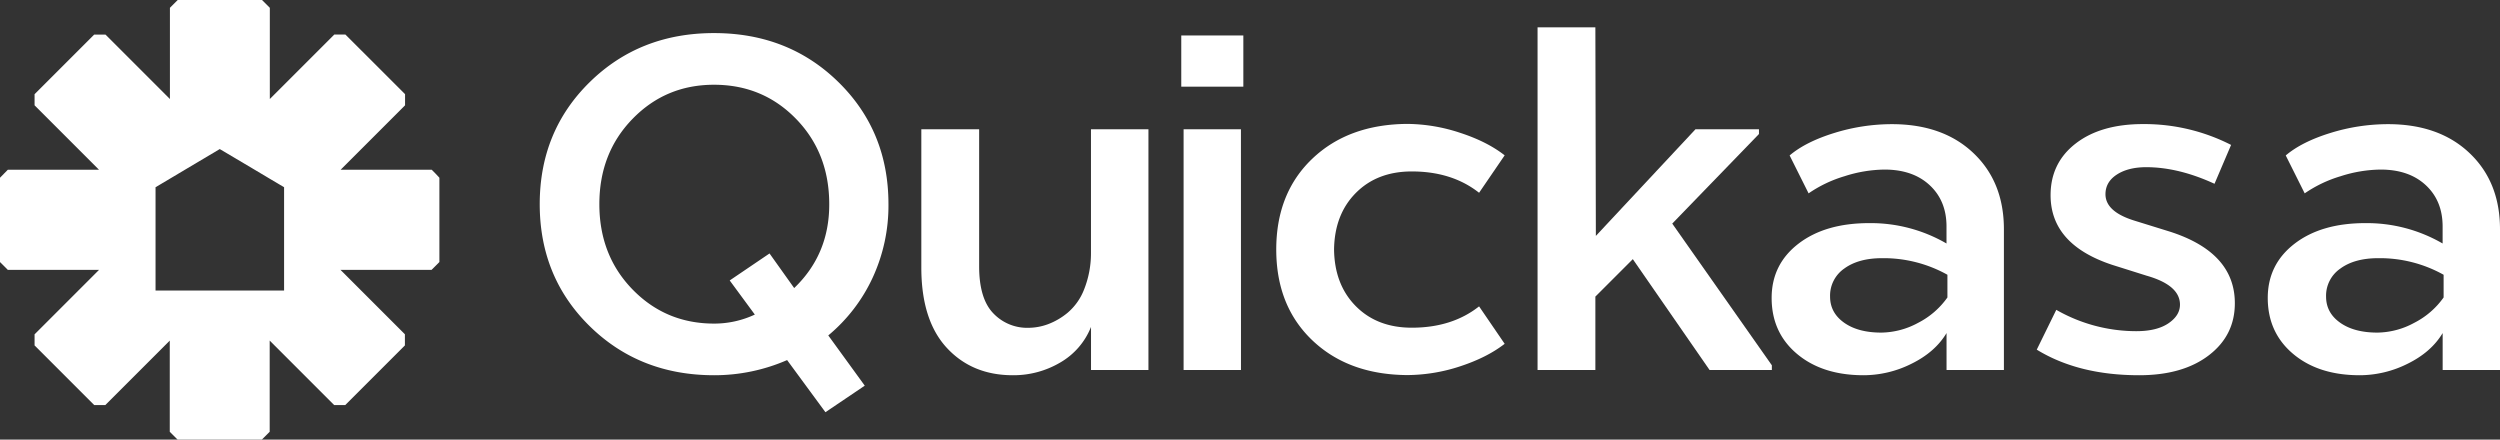
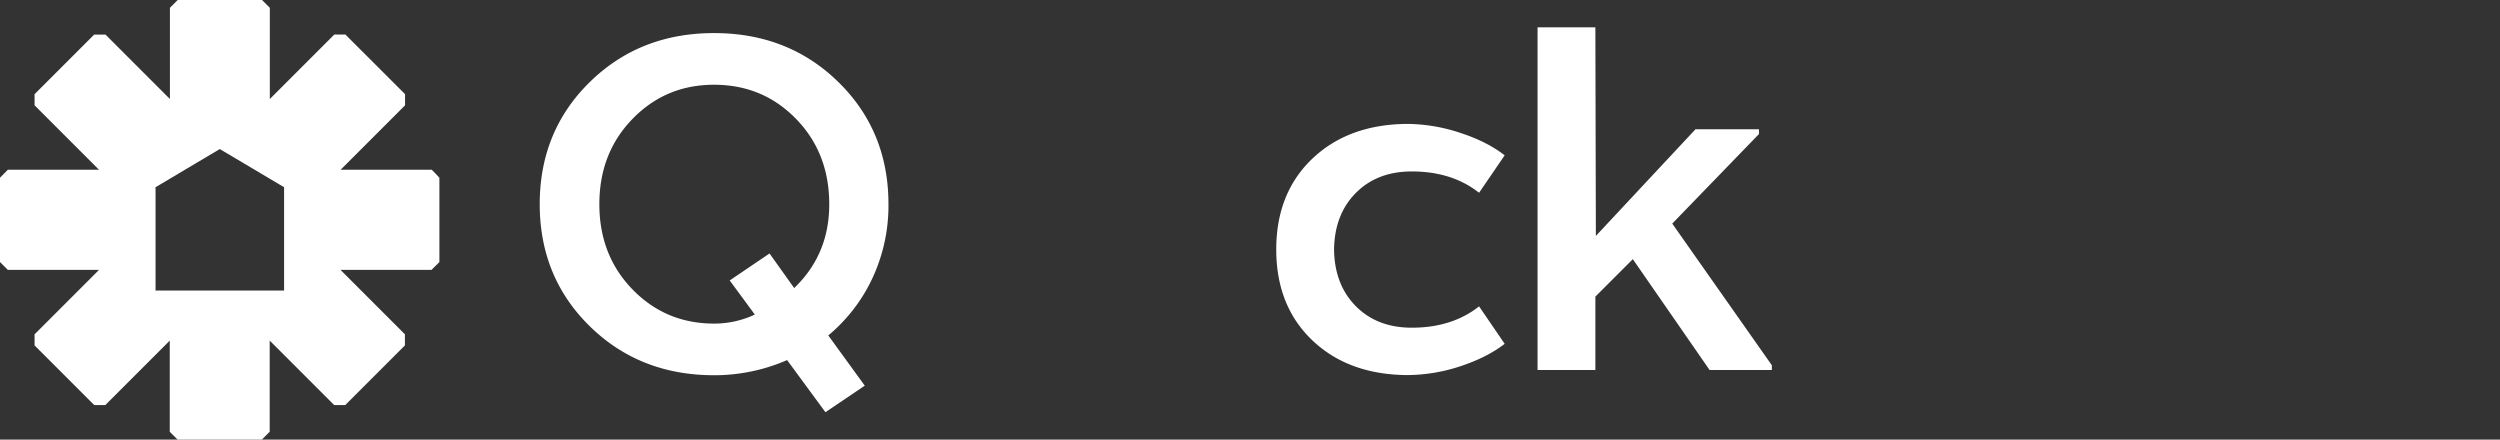
<svg xmlns="http://www.w3.org/2000/svg" id="Livello_1" data-name="Livello 1" viewBox="0 0 1280 225.08">
  <rect x="0" y="0" width="1280" height="225.08" fill="#333333" stroke="none" />
  <defs>
    <style>.cls-1{fill:#fff;}</style>
  </defs>
  <path class="cls-1" d="M221.05,86.92H174.39l33-33v-5.7L176.85,17.69h-5.7l-33,33V4c-1.57-1.58-2.45-2.46-4-4H91c-1.58,1.57-2.46,2.45-4,4V50.7l-33-33H48.23L17.7,48.22v5.7l33,33H4L0,91v43.17c1.58,1.58,2.46,2.45,4,4H50.7l-33,33v5.69l30.53,30.53h5.69l33-33v46.68l4,4h43.16c1.58-1.59,2.46-2.46,4-4V174.38l33,33h5.7l30.53-30.53v-5.69l-33-33h46.66l4-4V91C223.5,89.38,222.63,88.49,221.05,86.92Zm-75.6,61.84H79.64V95.86l7.29-4.33,7.75-4.61,1.41-.84,16.43-9.76h0L129,86.08l1.41.84,7.74,4.61,7.3,4.33v52.9Z" />
  <path class="cls-1" d="M429.29,42.05q25.6,25.11,25.6,62.48a87.8,87.8,0,0,1-8.13,37.73,84.54,84.54,0,0,1-22.68,29.48l18.68,25.72-20.14,13.59L403,184.36a93.14,93.14,0,0,1-37.37,7.76q-38.1,0-63.69-25.11t-25.6-62.48q0-37.36,25.6-62.48T365.6,16.94Q403.7,16.94,429.29,42.05ZM323.87,60.86q-17,17.46-17,43.67t17,43.68q17,17.46,41.73,17.47a49,49,0,0,0,20.87-4.62l-12.86-17.47L394,129.77l12.62,17.71q18-17.23,17.95-42.95,0-26.2-17-43.67t-42-17.47Q340.85,43.39,323.87,60.86Z" />
-   <path class="cls-1" d="M588,189.45H558.6V167.38a36.62,36.62,0,0,1-15.89,18.31,47.09,47.09,0,0,1-24.14,6.43q-20.87,0-33.85-14.07t-13-41V66.19h29.6v70.13q0,16.5,7.16,24a23.89,23.89,0,0,0,18.07,7.52,29.56,29.56,0,0,0,9.95-1.82,34.94,34.94,0,0,0,10.19-5.95,29.69,29.69,0,0,0,8.37-11.88,50.13,50.13,0,0,0,3.52-18.44V66.19H588Z" />
-   <path class="cls-1" d="M636.59,44.36H604.81V18.15h31.78Zm-1.21,145.09H606V66.19h29.36Z" />
  <path class="cls-1" d="M747.58,68q13.83,4.5,22.81,11.53l-13.1,19.17q-13.83-10.92-34.46-10.92-17.7,0-28.63,11t-11.16,29q.24,18,11.16,29t28.63,11q20.63,0,34.46-10.92l13.1,19.17q-9,7-22.81,11.53a87.77,87.77,0,0,1-27.17,4.48q-30.09-.24-48.53-17.83t-18.44-46.47q0-28.87,18.44-46.46t48.53-17.84A87.78,87.78,0,0,1,747.58,68Z" />
  <path class="cls-1" d="M817.08,120.79l51-54.6h32.51v2.43l-44.4,45.86,51,72.55v2.42H875.31L836,132.68l-19.17,19.17v37.6h-29.6V14h29.6Z" />
-   <path class="cls-1" d="M1010.34,78.33Q1026,93.12,1026,117.39v72.06H996.63V170.53q-5.82,9.71-17.83,15.65a55,55,0,0,1-24.63,5.94q-21.1,0-34.09-10.92t-13-28.63q0-17.22,13.71-27.78t36.27-10.55a77.22,77.22,0,0,1,39.55,10.43v-8.73q0-13.11-8.61-21.12t-23.17-8a69,69,0,0,0-20.38,3.39A65.13,65.13,0,0,0,926,99l-9.71-19.41q8.25-7,22.93-11.53a99.65,99.65,0,0,1,29.24-4.49Q994.7,63.52,1010.34,78.33Zm-66.12,59.2A16.87,16.87,0,0,0,937,151.85q0,8.25,7.15,13.34t19,5.1a40.34,40.34,0,0,0,18.93-5,41.33,41.33,0,0,0,15-13V140.68a66.93,66.93,0,0,0-33.48-8.49Q951.5,132.19,944.22,137.53Z" />
-   <path class="cls-1" d="M1142.32,74.2l-8.49,19.9q-18.43-8.49-34.94-8.5-9.23,0-15.05,3.77T1078,99.43q0,9,15,13.59l18,5.58q33.24,10.68,33.24,36.64,0,16.5-13.34,26.69t-35.67,10.19q-31.07,0-52.41-13.1l10-20.38a82.39,82.39,0,0,0,41,10.92q10.44,0,16.38-4t5.95-9.58q0-9.94-17-14.8l-17.71-5.58q-31.55-10.44-31.54-35.67,0-16.5,12.85-26.45t34.46-9.95A97.6,97.6,0,0,1,1142.32,74.2Z" />
-   <path class="cls-1" d="M1264.35,78.33Q1280,93.12,1280,117.39v72.06h-29.36V170.53q-5.82,9.71-17.83,15.65a55,55,0,0,1-24.63,5.94q-21.11,0-34.09-10.92t-13-28.63q0-17.22,13.71-27.78t36.27-10.55a77.25,77.25,0,0,1,39.55,10.43v-8.73q0-13.11-8.61-21.12t-23.18-8a69,69,0,0,0-20.38,3.39A65.26,65.26,0,0,0,1180,99l-9.7-19.41q8.25-7,22.93-11.53a99.6,99.6,0,0,1,29.24-4.49Q1248.71,63.52,1264.35,78.33Zm-66.12,59.2a16.87,16.87,0,0,0-7.28,14.32q0,8.25,7.16,13.34t19.05,5.1a40.3,40.3,0,0,0,18.92-5,41.36,41.36,0,0,0,15.05-13V140.68a66.94,66.94,0,0,0-33.49-8.49Q1205.5,132.19,1198.23,137.53Z" />
</svg>